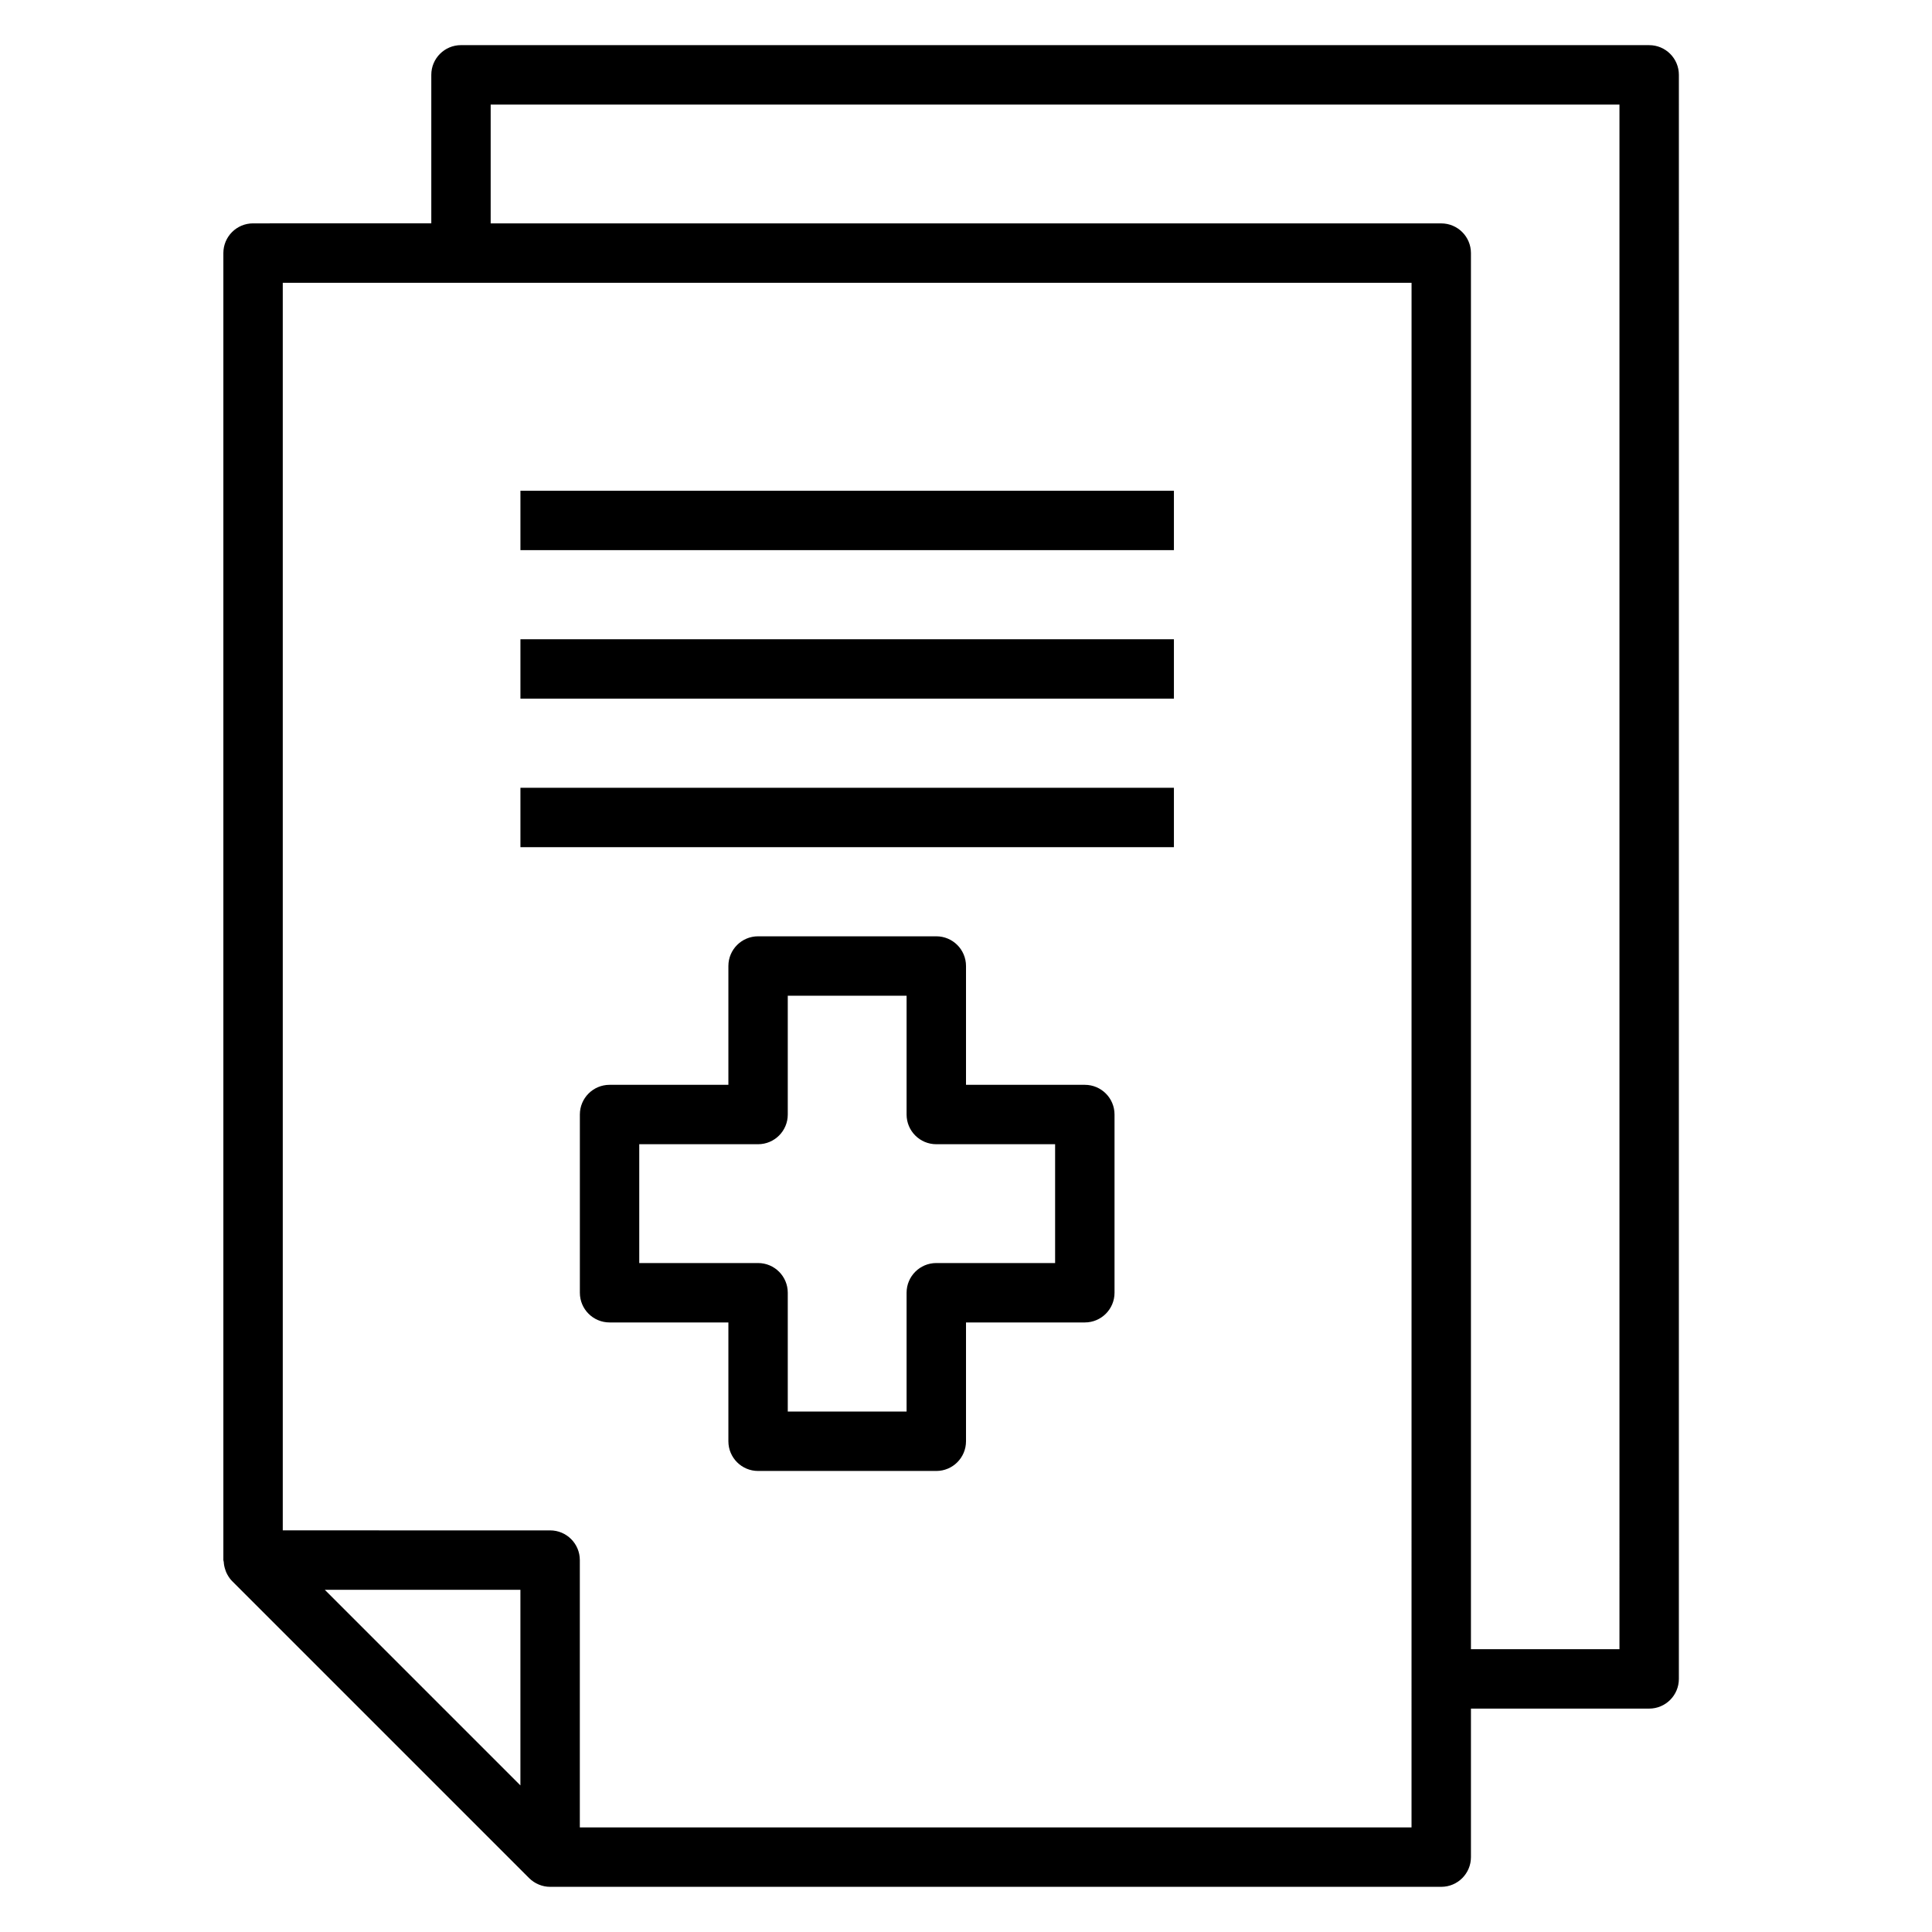
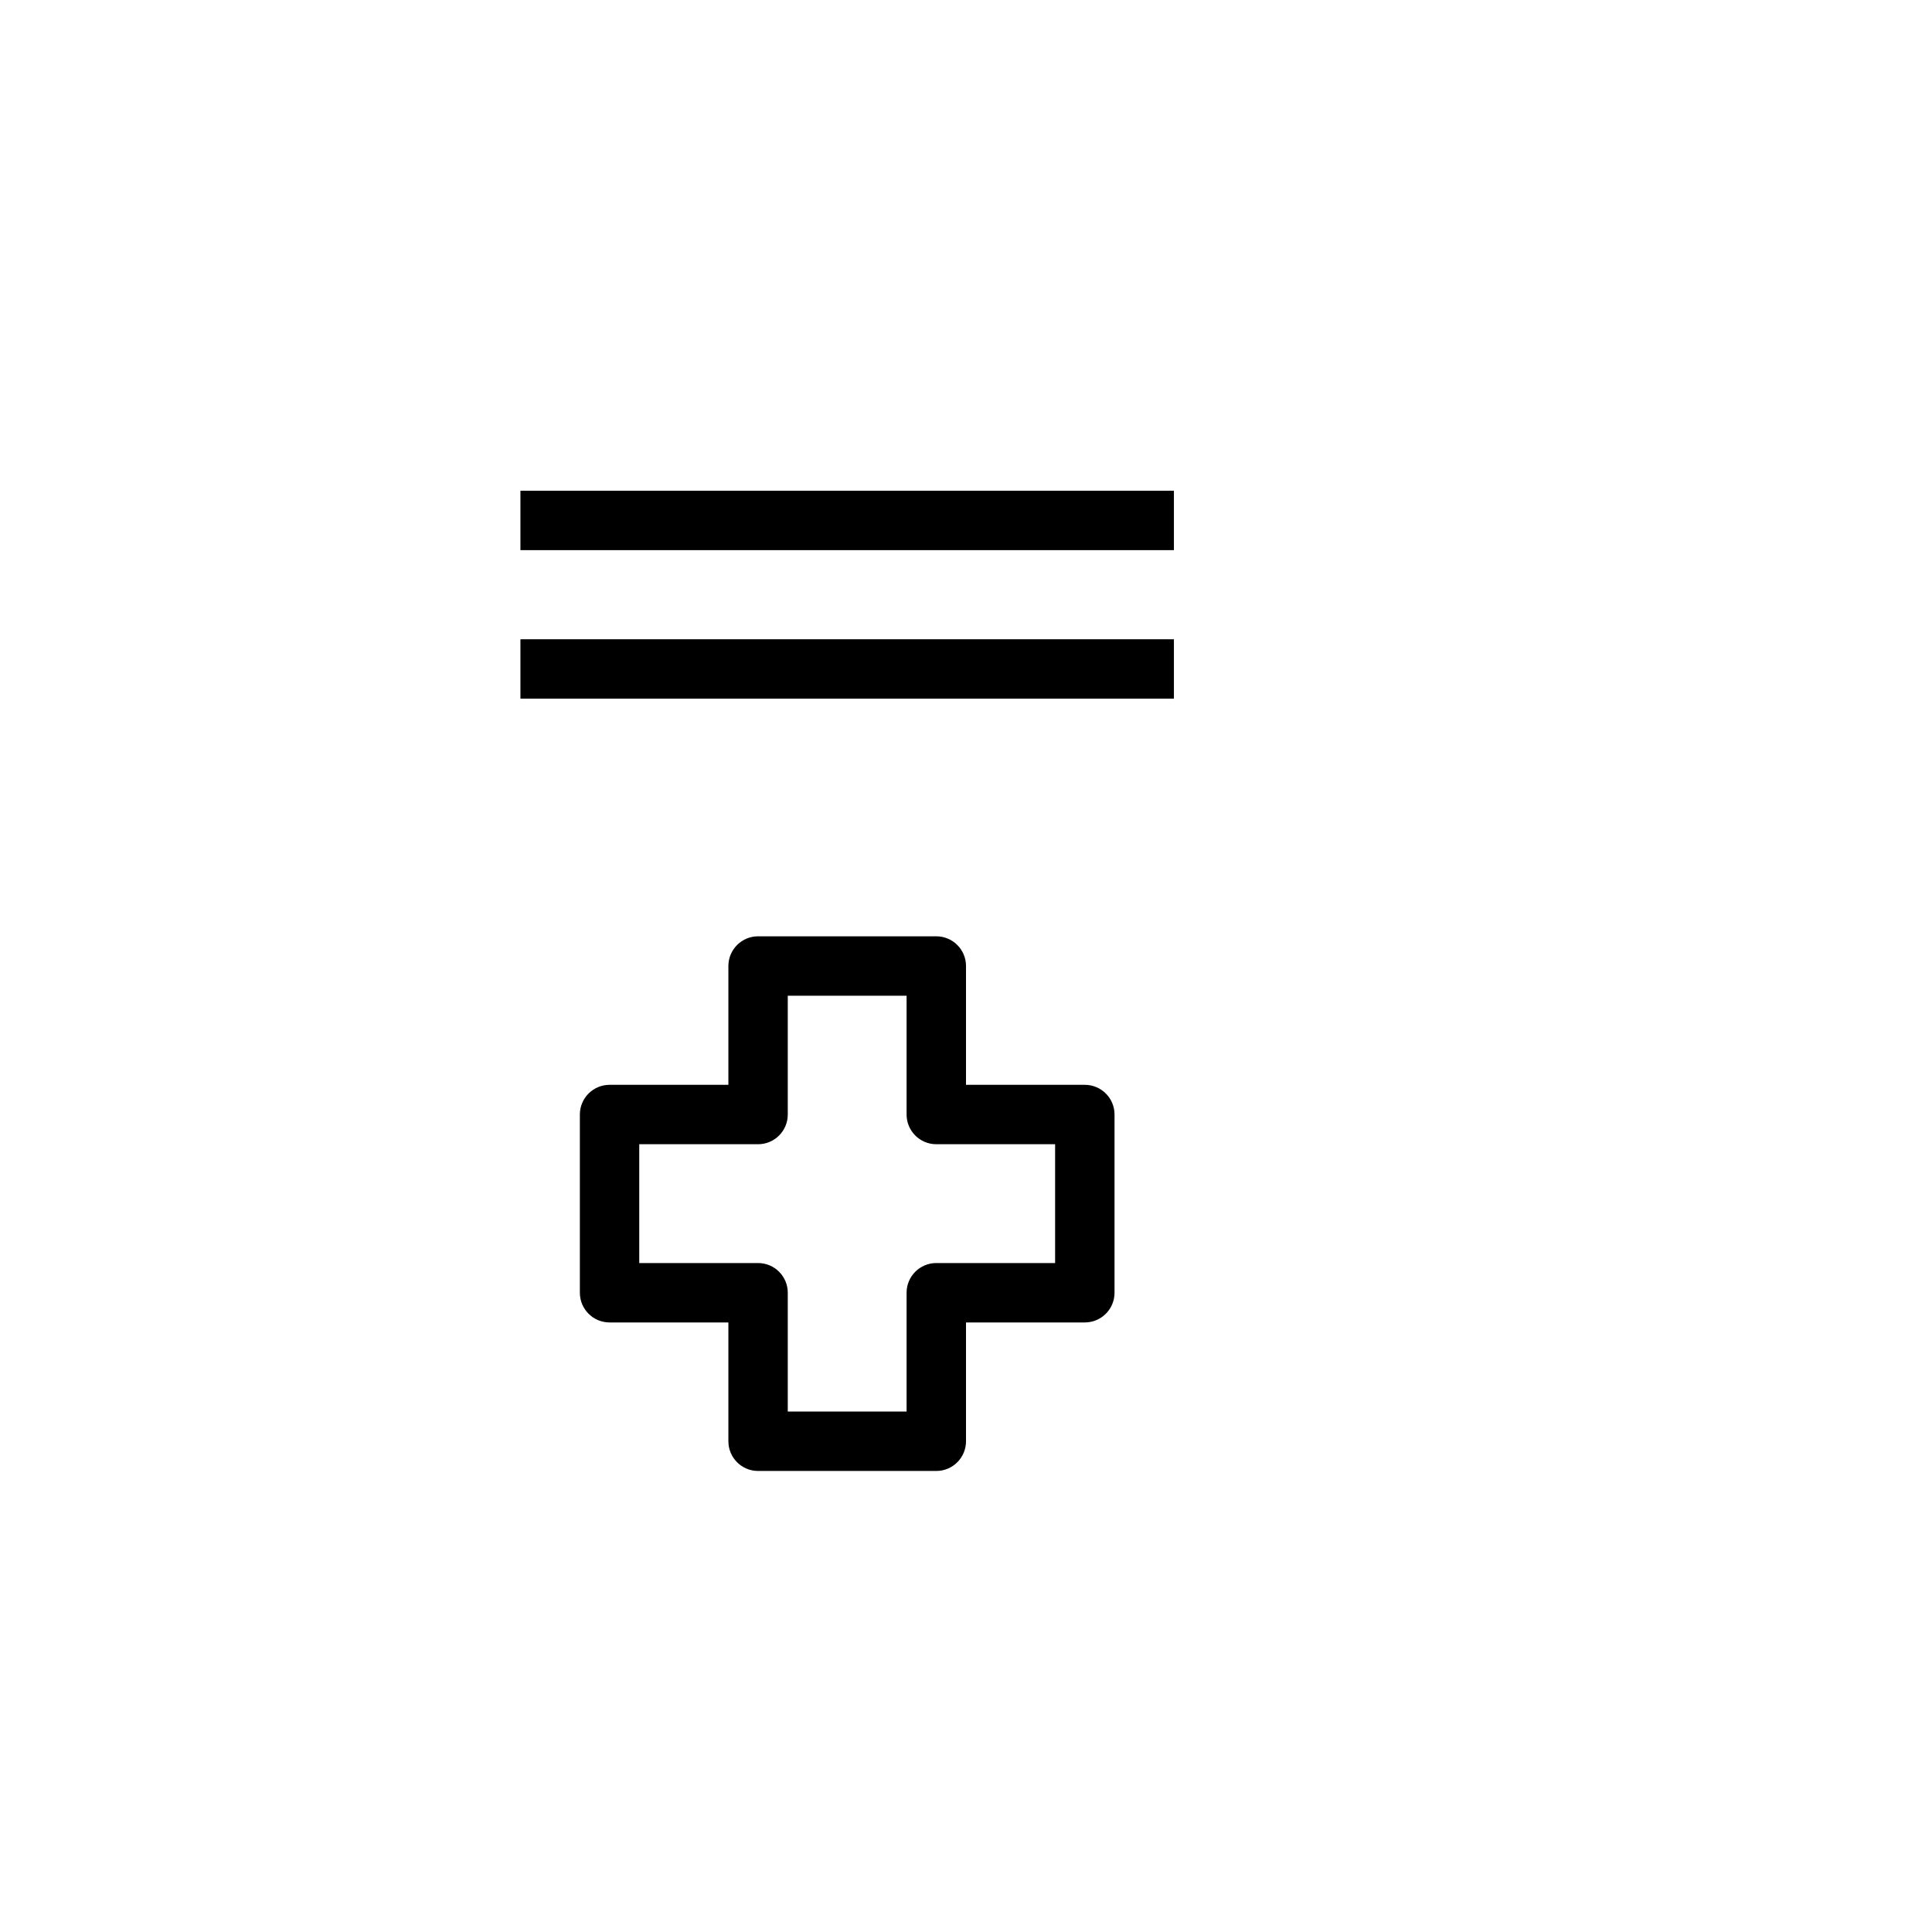
<svg xmlns="http://www.w3.org/2000/svg" fill="#000000" width="800px" height="800px" version="1.1" viewBox="144 144 512 512">
  <g>
-     <path d="m581.05 155.96h-314.88c-4.352 0-7.871 3.527-7.871 7.871v39.359l-47.234 0.004c-4.356 0-7.871 3.523-7.871 7.871v346.37c0 0.164 0.086 0.324 0.102 0.488 0.039 0.699 0.172 1.379 0.402 2.039 0.094 0.25 0.156 0.496 0.262 0.73 0.387 0.836 0.867 1.629 1.543 2.305l78.719 78.719c0.738 0.738 1.613 1.316 2.566 1.707 0.949 0.402 1.965 0.605 2.996 0.605h236.16c4.352 0 7.871-3.527 7.871-7.871v-39.359h47.23c4.352 0 7.871-3.527 7.871-7.871l0.004-425.09c0-4.344-3.516-7.871-7.871-7.871zm-350.98 409.35h51.844v51.844zm288 62.977h-220.41v-70.848c0-4.344-3.519-7.871-7.871-7.871l-70.852-0.004v-330.62h299.14zm55.105-47.234h-39.359v-369.98c0-4.344-3.519-7.871-7.871-7.871h-251.91v-31.488h299.14z" />
    <path d="m431.49 431.49h-31.488v-31.488c0-4.344-3.519-7.871-7.871-7.871h-47.23c-4.352 0-7.871 3.527-7.871 7.871v31.488h-31.488c-4.352 0-7.871 3.527-7.871 7.871v47.23c0 4.344 3.519 7.871 7.871 7.871h31.488v31.488c0 4.344 3.519 7.871 7.871 7.871h47.23c4.352 0 7.871-3.527 7.871-7.871v-31.488h31.488c4.352 0 7.871-3.527 7.871-7.871v-47.23c0-4.348-3.519-7.871-7.871-7.871zm-7.875 47.23h-31.488c-4.352 0-7.871 3.527-7.871 7.871v31.488h-31.488v-31.488c0-4.344-3.519-7.871-7.871-7.871h-31.488v-31.488h31.488c4.352 0 7.871-3.527 7.871-7.871v-31.488h31.488v31.488c0 4.344 3.519 7.871 7.871 7.871h31.488z" />
    <path d="m281.92 274.05h173.18v15.742h-173.18z" />
    <path d="m281.92 313.41h173.18v15.742h-173.18z" />
-     <path d="m281.92 352.77h173.18v15.742h-173.18z" />
  </g>
</svg>